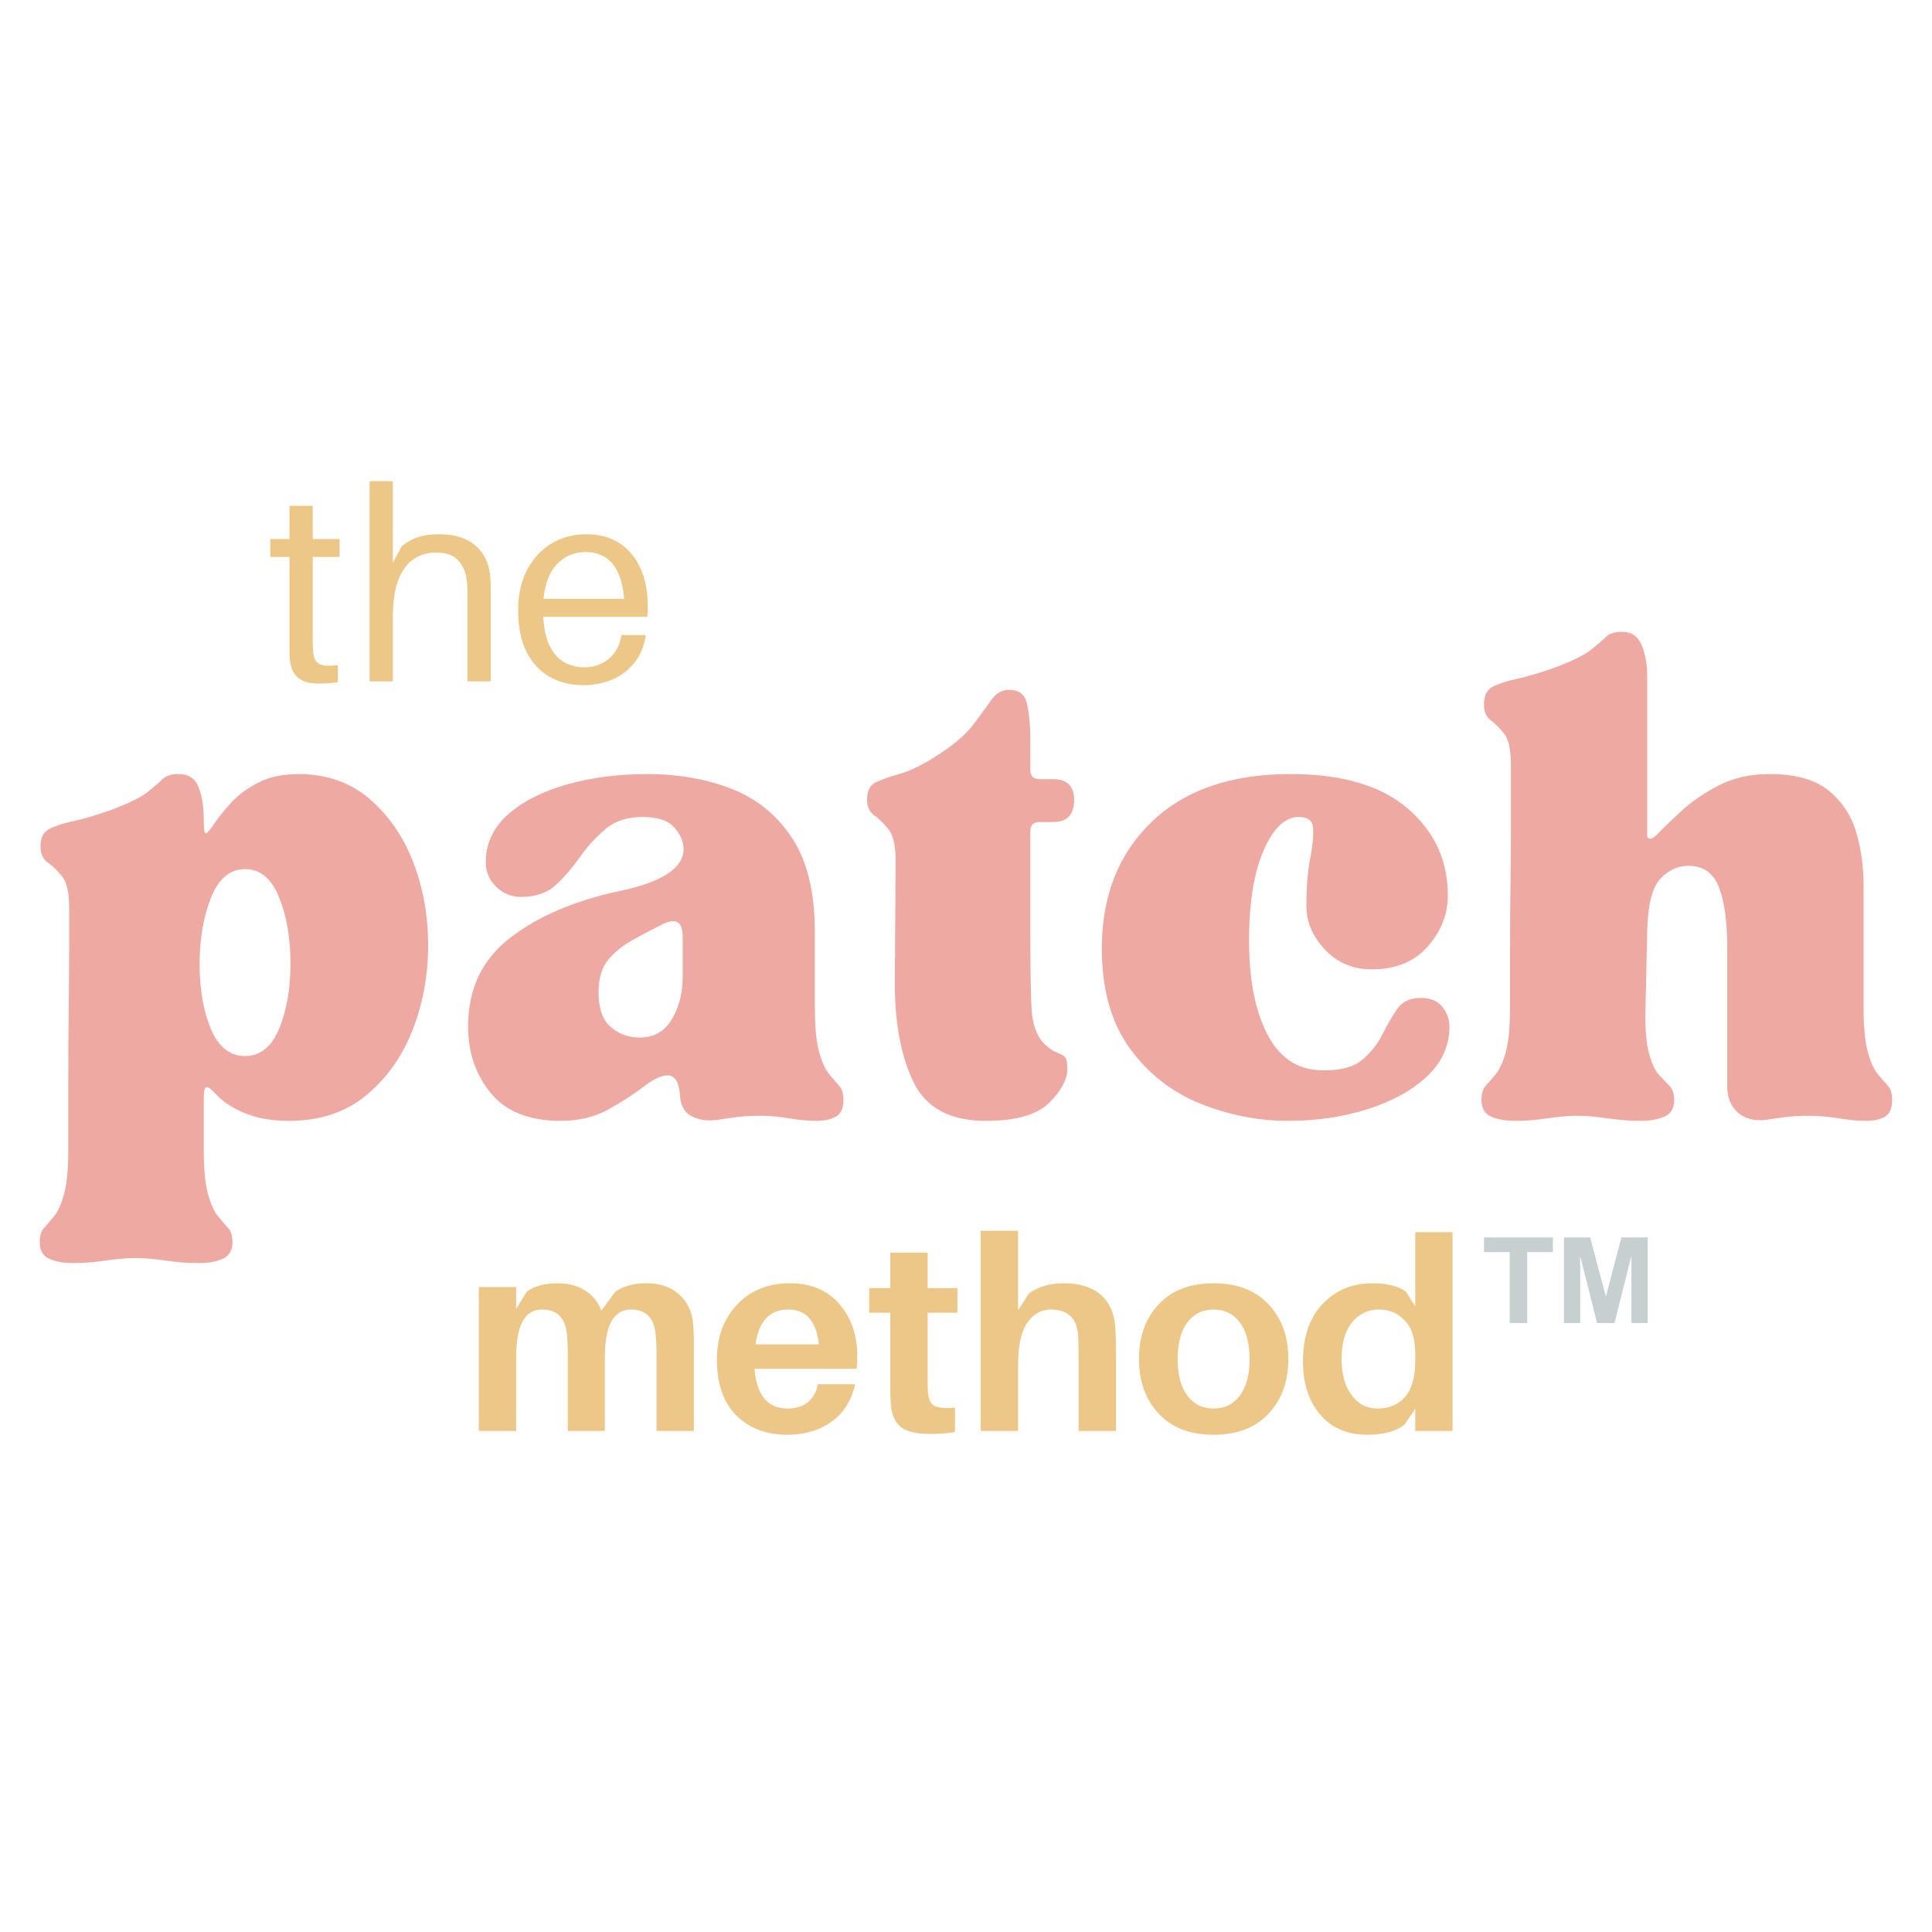
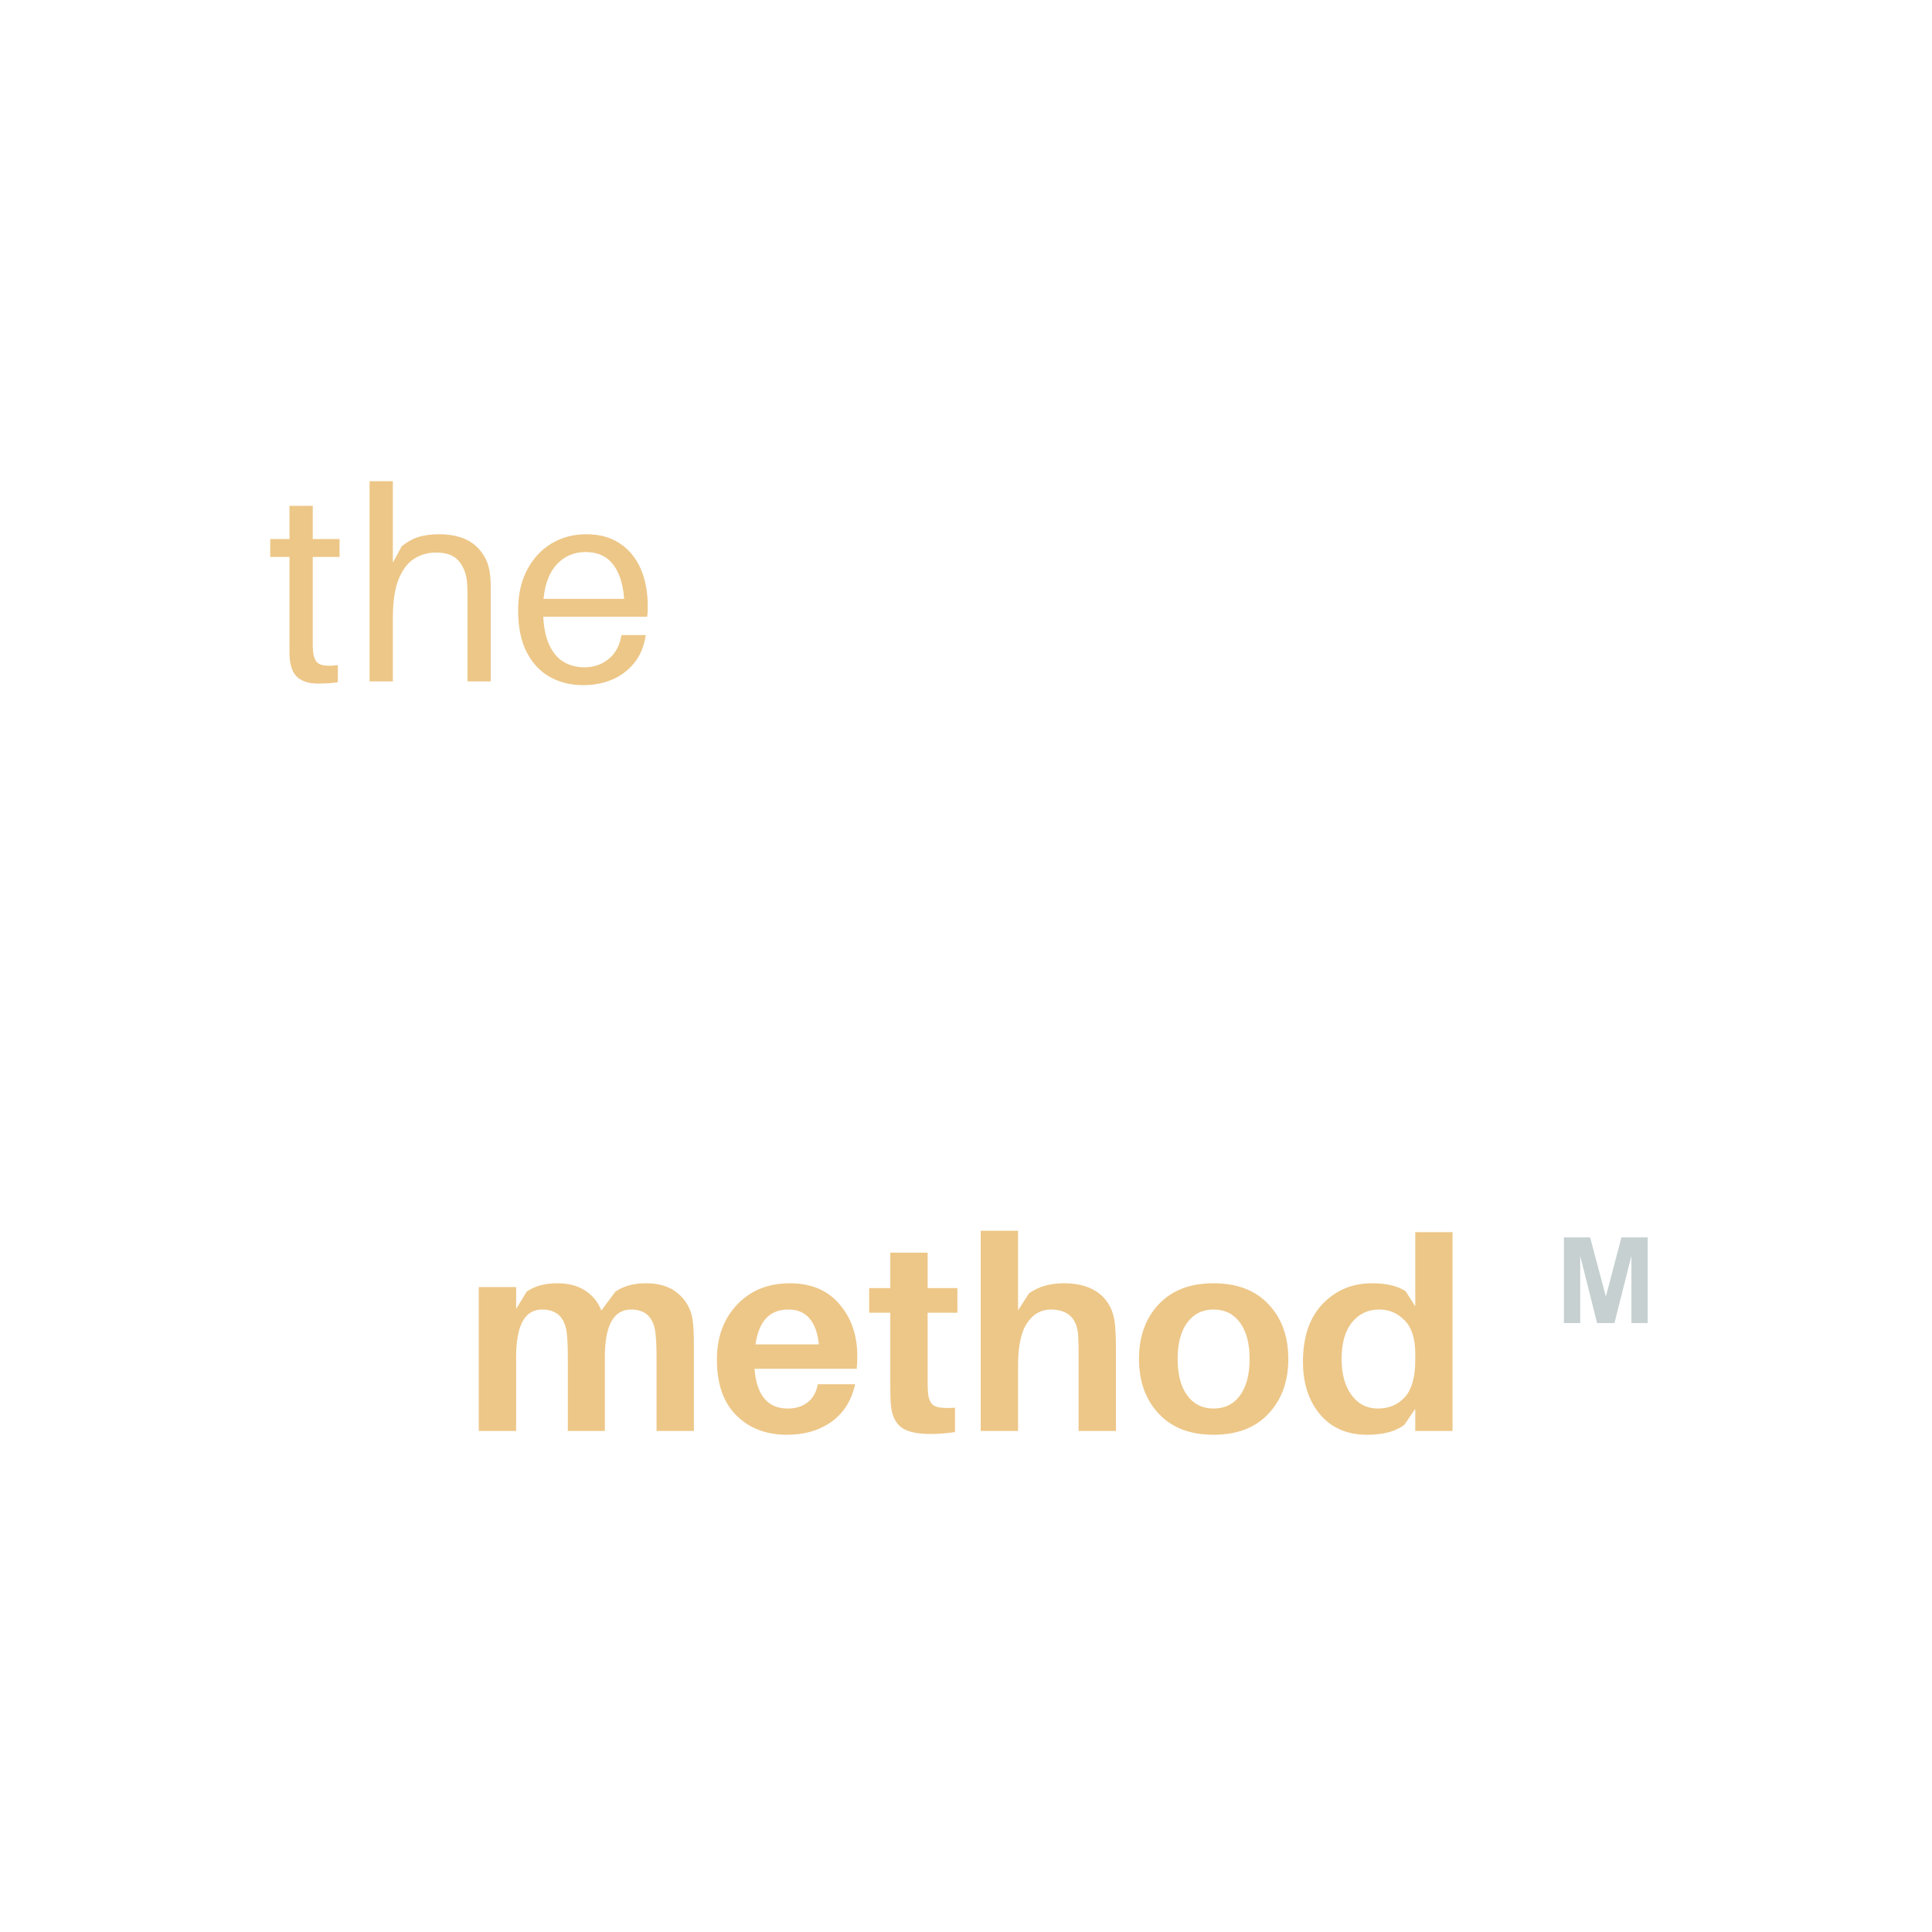
<svg xmlns="http://www.w3.org/2000/svg" version="1.0" preserveAspectRatio="xMidYMid meet" height="500" viewBox="0 0 375 375" zoomAndPan="magnify" width="500">
  <defs>
    <g />
    <clipPath id="f5c48f6f81">
      <path clip-rule="nonzero" d="M 0.801 33 L 367.281 33 L 367.281 164 L 0.801 164 Z M 0.801 33" />
    </clipPath>
    <clipPath id="9f089550b7">
      <path clip-rule="nonzero" d="M 3 35 L 80 35 L 80 130.762 L 3 130.762 Z M 3 35" />
    </clipPath>
    <clipPath id="583d4c2327">
-       <rect height="131" y="0" width="368" x="0" />
-     </clipPath>
+       </clipPath>
    <clipPath id="ad76048f74">
-       <path clip-rule="nonzero" d="M 284.043 158.176 L 298 158.176 L 298 174.805 L 284.043 174.805 Z M 284.043 158.176" />
-     </clipPath>
+       </clipPath>
    <clipPath id="cf4d946ecf">
      <path clip-rule="nonzero" d="M 299 158.176 L 316 158.176 L 316 174.805 L 299 174.805 Z M 299 158.176" />
    </clipPath>
    <clipPath id="2f9f224b44">
      <path clip-rule="nonzero" d="M 47 0.559 L 125 0.559 L 125 64 L 47 64 Z M 47 0.559" />
    </clipPath>
    <clipPath id="e9c3f48d34">
      <rect height="64" y="0" width="78" x="0" />
    </clipPath>
    <clipPath id="bfd60a5fab">
      <path clip-rule="nonzero" d="M 85 146 L 283 146 L 283 209.121 L 85 209.121 Z M 85 146" />
    </clipPath>
    <clipPath id="fa726d0efd">
      <rect height="64" y="0" width="198" x="0" />
    </clipPath>
    <clipPath id="0375bda773">
      <rect height="210" y="0" width="368" x="0" />
    </clipPath>
  </defs>
  <g transform="matrix(1, 0, 0, 1, 4, 82)">
    <g clip-path="url(#0375bda773)">
      <g clip-path="url(#f5c48f6f81)">
        <g transform="matrix(1, 0, 0, 1, 0, 33)">
          <g clip-path="url(#583d4c2327)">
            <g clip-path="url(#9f089550b7)">
              <g fill-opacity="1" fill="#efa9a3">
                <g transform="translate(2.069, 101.573)">
                  <g>
-                     <path d="M 20.266 27.609 C 18.629 27.609 16.691 27.77 14.453 28.094 C 12.223 28.426 10.129 28.594 8.172 28.594 C 6.316 28.594 4.766 28.316 3.516 27.766 C 2.266 27.223 1.641 26.133 1.641 24.5 C 1.641 23.301 1.91 22.398 2.453 21.797 C 2.992 21.203 3.645 20.441 4.406 19.516 C 5.176 18.598 5.832 17.156 6.375 15.188 C 6.914 13.227 7.188 10.344 7.188 6.531 C 7.188 2.832 7.188 -1.461 7.188 -6.359 C 7.188 -11.266 7.211 -16.141 7.266 -20.984 C 7.328 -25.836 7.359 -30.035 7.359 -33.578 C 7.359 -37.117 7.359 -39.379 7.359 -40.359 C 7.359 -43.297 6.895 -45.336 5.969 -46.484 C 5.039 -47.629 4.113 -48.523 3.188 -49.172 C 2.258 -49.828 1.797 -50.863 1.797 -52.281 C 1.797 -53.914 2.336 -55.031 3.422 -55.625 C 4.516 -56.227 6.066 -56.742 8.078 -57.172 C 10.098 -57.609 12.523 -58.32 15.359 -59.312 C 18.836 -60.613 21.227 -61.781 22.531 -62.812 C 23.844 -63.852 24.828 -64.695 25.484 -65.344 C 26.141 -66 27.176 -66.328 28.594 -66.328 C 30.551 -66.328 31.852 -65.457 32.5 -63.719 C 33.156 -61.977 33.484 -59.91 33.484 -57.516 L 33.484 -57.344 C 33.484 -55.602 33.617 -54.758 33.891 -54.812 C 34.172 -54.863 34.691 -55.461 35.453 -56.609 C 36.211 -57.754 37.273 -59.086 38.641 -60.609 C 40.004 -62.141 41.773 -63.473 43.953 -64.609 C 46.129 -65.754 48.742 -66.328 51.797 -66.328 C 57.348 -66.328 62 -64.691 65.75 -61.422 C 69.508 -58.16 72.344 -53.992 74.25 -48.922 C 76.156 -43.859 77.082 -38.441 77.031 -32.672 C 76.977 -26.898 75.941 -21.484 73.922 -16.422 C 71.91 -11.359 68.914 -7.191 64.938 -3.922 C 60.969 -0.648 55.988 0.984 50 0.984 C 46.727 0.984 43.895 0.492 41.5 -0.484 C 39.102 -1.461 37.195 -2.719 35.781 -4.25 C 34.906 -5.227 34.301 -5.66 33.969 -5.547 C 33.645 -5.441 33.484 -4.789 33.484 -3.594 L 33.484 6.531 C 33.484 10.344 33.754 13.227 34.297 15.188 C 34.848 17.156 35.504 18.598 36.266 19.516 C 37.023 20.441 37.676 21.203 38.219 21.797 C 38.77 22.398 39.047 23.301 39.047 24.5 C 39.047 26.133 38.414 27.223 37.156 27.766 C 35.906 28.316 34.359 28.594 32.516 28.594 C 30.441 28.594 28.285 28.426 26.047 28.094 C 23.816 27.77 21.891 27.609 20.266 27.609 Z M 41.5 -47.875 C 38.562 -47.875 36.352 -46.02 34.875 -42.312 C 33.406 -38.613 32.672 -34.312 32.672 -29.406 C 32.672 -24.508 33.406 -20.316 34.875 -16.828 C 36.352 -13.336 38.562 -11.594 41.5 -11.594 C 44.438 -11.594 46.641 -13.363 48.109 -16.906 C 49.578 -20.445 50.312 -24.672 50.312 -29.578 C 50.312 -34.473 49.578 -38.742 48.109 -42.391 C 46.641 -46.047 44.438 -47.875 41.5 -47.875 Z M 41.5 -47.875" />
-                   </g>
+                     </g>
                </g>
              </g>
            </g>
            <g fill-opacity="1" fill="#efa9a3">
              <g transform="translate(83.587, 101.573)">
                <g>
                  <path d="M 21.234 0.984 C 15.141 0.984 10.617 -0.812 7.672 -4.406 C 4.734 -8 3.266 -12.301 3.266 -17.312 C 3.266 -24.613 5.988 -30.359 11.438 -34.547 C 16.883 -38.742 23.961 -41.77 32.672 -43.625 C 40.953 -45.363 45.094 -48.086 45.094 -51.797 C 45.094 -53.203 44.492 -54.586 43.297 -55.953 C 42.098 -57.316 40.031 -58 37.094 -58 C 34.145 -58 31.742 -57.207 29.891 -55.625 C 28.047 -54.051 26.414 -52.254 25 -50.234 C 23.582 -48.223 22.031 -46.426 20.344 -44.844 C 18.656 -43.27 16.395 -42.484 13.562 -42.484 C 11.707 -42.484 10.098 -43.133 8.734 -44.438 C 7.379 -45.75 6.703 -47.328 6.703 -49.172 C 6.703 -52.879 8.172 -56.008 11.109 -58.562 C 14.047 -61.125 17.883 -63.055 22.625 -64.359 C 27.363 -65.672 32.508 -66.328 38.062 -66.328 C 44.051 -66.328 49.492 -65.375 54.391 -63.469 C 59.297 -61.562 63.219 -58.375 66.156 -53.906 C 69.102 -49.445 70.578 -43.348 70.578 -35.609 L 70.578 -21.078 C 70.578 -17.266 70.848 -14.375 71.391 -12.406 C 71.941 -10.445 72.598 -9.004 73.359 -8.078 C 74.117 -7.16 74.77 -6.398 75.312 -5.797 C 75.852 -5.203 76.125 -4.305 76.125 -3.109 C 76.125 -1.473 75.633 -0.383 74.656 0.156 C 73.676 0.707 72.426 0.984 70.906 0.984 C 69.27 0.984 67.473 0.816 65.516 0.484 C 63.555 0.16 61.758 0 60.125 0 C 58.383 0 56.859 0.078 55.547 0.234 C 54.242 0.398 52.883 0.594 51.469 0.812 C 49.719 1.031 48.16 0.812 46.797 0.156 C 45.441 -0.488 44.656 -1.688 44.438 -3.438 C 44.332 -5.176 44.062 -6.344 43.625 -6.938 C 43.188 -7.539 42.641 -7.844 41.984 -7.844 C 40.785 -7.844 39.234 -7.109 37.328 -5.641 C 35.422 -4.172 33.133 -2.695 30.469 -1.219 C 27.801 0.25 24.723 0.984 21.234 0.984 Z M 28.594 -24.016 C 28.594 -20.859 29.379 -18.598 30.953 -17.234 C 32.535 -15.867 34.414 -15.188 36.594 -15.188 C 39.32 -15.188 41.391 -16.359 42.797 -18.703 C 44.211 -21.047 44.922 -23.797 44.922 -26.953 L 44.922 -34.797 C 44.922 -37.734 43.562 -38.5 40.844 -37.094 C 39.102 -36.219 37.281 -35.258 35.375 -34.219 C 33.469 -33.188 31.859 -31.906 30.547 -30.375 C 29.242 -28.852 28.594 -26.734 28.594 -24.016 Z M 28.594 -24.016" />
                </g>
              </g>
            </g>
            <g fill-opacity="1" fill="#efa9a3">
              <g transform="translate(162.655, 101.573)">
                <g>
-                   <path d="M 1.641 -61.422 C 1.641 -63.055 2.18 -64.145 3.266 -64.688 C 4.359 -65.238 5.883 -65.785 7.844 -66.328 C 9.801 -66.867 12.086 -67.957 14.703 -69.594 C 18.191 -71.77 20.695 -73.863 22.219 -75.875 C 23.738 -77.895 24.938 -79.531 25.812 -80.781 C 26.688 -82.039 27.832 -82.672 29.25 -82.672 C 31.207 -82.672 32.375 -81.688 32.75 -79.719 C 33.133 -77.758 33.328 -75.582 33.328 -73.188 L 33.328 -67.141 C 33.328 -65.941 33.926 -65.344 35.125 -65.344 L 37.734 -65.344 C 40.461 -65.344 41.828 -63.984 41.828 -61.266 C 41.828 -58.43 40.461 -57.016 37.734 -57.016 L 35.125 -57.016 C 33.926 -57.016 33.328 -56.414 33.328 -55.219 L 33.328 -36.109 C 33.328 -29.141 33.406 -24.07 33.562 -20.906 C 33.727 -17.75 34.578 -15.41 36.109 -13.891 C 37.086 -13.016 37.898 -12.469 38.547 -12.25 C 39.203 -12.031 39.691 -11.758 40.016 -11.438 C 40.348 -11.113 40.516 -10.352 40.516 -9.156 C 40.516 -7.082 39.344 -4.875 37 -2.531 C 34.656 -0.188 30.547 0.984 24.672 0.984 C 17.805 0.984 13.148 -1.492 10.703 -6.453 C 8.254 -11.41 7.031 -17.863 7.031 -25.812 L 7.188 -49.5 C 7.188 -52.438 6.723 -54.477 5.797 -55.625 C 4.867 -56.77 3.941 -57.672 3.016 -58.328 C 2.098 -58.984 1.641 -60.016 1.641 -61.422 Z M 1.641 -61.422" />
-                 </g>
+                   </g>
              </g>
            </g>
            <g fill-opacity="1" fill="#efa9a3">
              <g transform="translate(206.6, 101.573)">
                <g>
                  <path d="M 3.266 -32.516 C 3.266 -42.641 6.477 -50.805 12.906 -57.016 C 19.332 -63.223 28.316 -66.328 39.859 -66.328 C 49.879 -66.328 57.477 -64.094 62.656 -59.625 C 67.832 -55.164 70.422 -49.555 70.422 -42.797 C 70.422 -39.098 69.113 -35.773 66.5 -32.828 C 63.883 -29.891 60.285 -28.422 55.703 -28.422 C 52.004 -28.422 48.957 -29.703 46.562 -32.266 C 44.164 -34.828 42.969 -37.633 42.969 -40.688 C 42.969 -44.281 43.211 -47.352 43.703 -49.906 C 44.191 -52.469 44.379 -54.457 44.266 -55.875 C 44.16 -57.289 43.238 -58 41.5 -58 C 38.77 -58 36.453 -55.738 34.547 -51.219 C 32.641 -46.695 31.742 -40.57 31.859 -32.844 C 31.961 -25.539 33.238 -19.68 35.688 -15.266 C 38.145 -10.859 41.77 -8.711 46.562 -8.828 C 49.832 -8.828 52.281 -9.531 53.906 -10.938 C 55.539 -12.352 56.82 -13.988 57.75 -15.844 C 58.676 -17.695 59.629 -19.332 60.609 -20.75 C 61.586 -22.164 63.113 -22.875 65.188 -22.875 C 67.039 -22.875 68.426 -22.301 69.344 -21.156 C 70.27 -20.008 70.734 -18.727 70.734 -17.312 C 70.734 -13.613 69.289 -10.398 66.406 -7.672 C 63.52 -4.953 59.68 -2.828 54.891 -1.297 C 50.098 0.223 44.926 0.984 39.375 0.984 C 33.602 0.984 27.938 -0.129 22.375 -2.359 C 16.82 -4.598 12.25 -8.191 8.656 -13.141 C 5.062 -18.098 3.266 -24.555 3.266 -32.516 Z M 3.266 -32.516" />
                </g>
              </g>
            </g>
            <g fill-opacity="1" fill="#efa9a3">
              <g transform="translate(281.91, 101.573)">
                <g>
                  <path d="M 20.266 0 C 18.629 0 16.691 0.16 14.453 0.484 C 12.223 0.816 10.129 0.984 8.172 0.984 C 6.316 0.984 4.766 0.707 3.516 0.156 C 2.266 -0.383 1.641 -1.473 1.641 -3.109 C 1.641 -4.305 1.91 -5.203 2.453 -5.797 C 2.992 -6.398 3.645 -7.16 4.406 -8.078 C 5.176 -9.004 5.832 -10.445 6.375 -12.406 C 6.914 -14.375 7.188 -17.266 7.188 -21.078 C 7.188 -24.129 7.188 -27.695 7.188 -31.781 C 7.188 -35.863 7.211 -40.023 7.266 -44.266 C 7.328 -48.516 7.359 -52.438 7.359 -56.031 C 7.359 -59.625 7.359 -62.535 7.359 -64.766 C 7.359 -67.004 7.359 -68.125 7.359 -68.125 C 7.359 -71.062 6.922 -73.078 6.047 -74.172 C 5.172 -75.266 4.297 -76.133 3.422 -76.781 C 2.555 -77.438 2.125 -78.473 2.125 -79.891 C 2.125 -81.523 2.664 -82.641 3.75 -83.234 C 4.844 -83.836 6.395 -84.352 8.406 -84.781 C 10.426 -85.219 12.852 -85.93 15.688 -86.922 C 19.164 -88.223 21.555 -89.391 22.859 -90.422 C 24.172 -91.461 25.156 -92.305 25.812 -92.953 C 26.469 -93.609 27.504 -93.938 28.922 -93.938 C 30.766 -93.938 32.039 -93.066 32.75 -91.328 C 33.457 -89.586 33.812 -87.52 33.812 -85.125 L 33.812 -54.234 C 34.145 -53.473 34.852 -53.664 35.938 -54.812 C 37.031 -55.957 38.555 -57.426 40.516 -59.219 C 42.473 -61.02 44.867 -62.656 47.703 -64.125 C 50.535 -65.594 53.805 -66.328 57.516 -66.328 C 62.629 -66.328 66.492 -65.238 69.109 -63.062 C 71.723 -60.883 73.492 -58.16 74.422 -54.891 C 75.348 -51.629 75.812 -48.305 75.812 -44.922 L 75.812 -21.078 C 75.812 -17.266 76.082 -14.375 76.625 -12.406 C 77.164 -10.445 77.816 -9.004 78.578 -8.078 C 79.348 -7.16 80.004 -6.398 80.547 -5.797 C 81.086 -5.203 81.359 -4.305 81.359 -3.109 C 81.359 -1.473 80.895 -0.383 79.969 0.156 C 79.039 0.707 77.816 0.984 76.297 0.984 C 74.773 0.984 73.004 0.816 70.984 0.484 C 68.973 0.16 67.039 0 65.188 0 C 63.445 0 61.945 0.078 60.688 0.234 C 59.438 0.398 58.102 0.594 56.688 0.812 C 54.508 1.031 52.738 0.539 51.375 -0.656 C 50.02 -1.852 49.344 -3.539 49.344 -5.719 L 49.344 -32.516 C 49.344 -37.742 48.797 -41.719 47.703 -44.438 C 46.617 -47.156 44.66 -48.516 41.828 -48.516 C 39.754 -48.516 37.926 -47.672 36.344 -45.984 C 34.77 -44.297 33.926 -40.895 33.812 -35.781 L 33.484 -21.078 C 33.379 -17.148 33.598 -14.18 34.141 -12.172 C 34.691 -10.16 35.348 -8.742 36.109 -7.922 C 36.867 -7.109 37.547 -6.398 38.141 -5.797 C 38.742 -5.203 39.047 -4.305 39.047 -3.109 C 39.047 -1.473 38.414 -0.383 37.156 0.156 C 35.906 0.707 34.359 0.984 32.516 0.984 C 30.441 0.984 28.285 0.816 26.047 0.484 C 23.816 0.16 21.891 0 20.266 0 Z M 20.266 0" />
                </g>
              </g>
            </g>
          </g>
        </g>
      </g>
      <g clip-path="url(#ad76048f74)">
        <path fill-rule="nonzero" fill-opacity="1" d="M 289.035 175.008 L 289.035 161.027 L 284.043 161.027 L 284.043 158.184 L 297.414 158.184 L 297.414 161.027 L 292.434 161.027 L 292.434 175.008 Z M 289.035 175.008" fill="#c6d0d1" />
      </g>
      <g clip-path="url(#cf4d946ecf)">
        <path fill-rule="nonzero" fill-opacity="1" d="M 299.559 175.008 L 299.559 158.184 L 304.645 158.184 L 307.699 169.66 L 310.715 158.184 L 315.812 158.184 L 315.812 175.008 L 312.656 175.008 L 312.656 161.762 L 309.316 175.008 L 306.043 175.008 L 302.715 161.762 L 302.715 175.008 Z M 299.559 175.008" fill="#c6d0d1" />
      </g>
      <g clip-path="url(#2f9f224b44)">
        <g transform="matrix(1, 0, 0, 1, 47, 0)">
          <g clip-path="url(#e9c3f48d34)">
            <g fill-opacity="1" fill="#edc788">
              <g transform="translate(0.407, 50.258)">
                <g>
                  <path d="M 9.297 -24.156 L 9.297 -8.141 C 9.297 -7.68 9.297 -7.301 9.297 -7 C 9.297 -6.707 9.312 -6.367 9.344 -5.984 C 9.445 -4.648 9.836 -3.789 10.516 -3.406 C 11.203 -3.02 12.422 -2.938 14.172 -3.156 L 14.172 0.156 C 13.516 0.258 12.867 0.328 12.234 0.359 C 11.609 0.398 10.977 0.422 10.344 0.422 C 8.625 0.422 7.312 0.035 6.406 -0.734 C 5.5 -1.504 4.973 -2.75 4.828 -4.469 C 4.797 -4.852 4.781 -5.332 4.781 -5.906 C 4.781 -6.488 4.781 -7.164 4.781 -7.938 L 4.781 -24.156 L 1.047 -24.156 L 1.047 -27.625 L 4.781 -27.625 L 4.781 -34.078 L 9.297 -34.078 L 9.297 -27.625 L 14.5 -27.625 L 14.5 -24.156 Z M 9.297 -24.156" />
                </g>
              </g>
            </g>
            <g fill-opacity="1" fill="#edc788">
              <g transform="translate(16.845, 50.258)">
                <g>
                  <path d="M 27.312 -20.422 C 27.375 -19.723 27.406 -19.031 27.406 -18.344 C 27.406 -17.664 27.406 -16.77 27.406 -15.656 L 27.406 0 L 22.891 0 L 22.891 -15.328 C 22.891 -16.035 22.891 -16.703 22.891 -17.328 C 22.891 -17.961 22.859 -18.629 22.797 -19.328 C 22.648 -20.973 22.094 -22.348 21.125 -23.453 C 20.164 -24.555 18.602 -25.07 16.438 -25 C 15 -24.957 13.664 -24.535 12.438 -23.734 C 11.219 -22.93 10.238 -21.609 9.5 -19.766 C 8.77 -17.93 8.406 -15.422 8.406 -12.234 L 8.406 0 L 3.891 0 L 3.891 -38.859 L 8.406 -38.859 L 8.406 -23.047 L 10.141 -26.25 C 11.328 -27.164 12.477 -27.781 13.594 -28.094 C 14.719 -28.406 15.977 -28.562 17.375 -28.562 C 20.426 -28.562 22.789 -27.816 24.469 -26.328 C 26.156 -24.848 27.102 -22.879 27.312 -20.422 Z M 27.312 -20.422" />
                </g>
              </g>
            </g>
            <g fill-opacity="1" fill="#edc788">
              <g transform="translate(47.988, 50.258)">
                <g>
                  <path d="M 26.734 -14.703 C 26.734 -14.492 26.734 -14.203 26.734 -13.828 C 26.734 -13.461 26.695 -13.035 26.625 -12.547 L 6.453 -12.547 C 6.598 -10.098 7.047 -8.156 7.797 -6.719 C 8.547 -5.281 9.5 -4.254 10.656 -3.641 C 11.812 -3.035 13.07 -2.734 14.438 -2.734 C 16.258 -2.734 17.832 -3.273 19.156 -4.359 C 20.488 -5.441 21.316 -6.984 21.641 -8.984 L 26.359 -8.984 C 26.016 -6.742 25.238 -4.906 24.031 -3.469 C 22.82 -2.031 21.367 -0.969 19.672 -0.281 C 17.973 0.395 16.16 0.734 14.234 0.734 C 11.816 0.734 9.656 0.203 7.75 -0.859 C 5.844 -1.93 4.336 -3.539 3.234 -5.688 C 2.129 -7.844 1.578 -10.551 1.578 -13.812 C 1.578 -16.82 2.156 -19.426 3.312 -21.625 C 4.469 -23.832 6.039 -25.539 8.031 -26.75 C 10.031 -27.957 12.289 -28.562 14.812 -28.562 C 17.363 -28.562 19.523 -27.973 21.297 -26.797 C 23.066 -25.629 24.414 -24.004 25.344 -21.922 C 26.27 -19.836 26.734 -17.43 26.734 -14.703 Z M 14.703 -25.109 C 12.492 -25.109 10.645 -24.336 9.156 -22.797 C 7.676 -21.254 6.797 -18.992 6.516 -16.016 L 22.156 -16.016 C 21.945 -18.922 21.223 -21.16 19.984 -22.734 C 18.742 -24.316 16.984 -25.109 14.703 -25.109 Z M 14.703 -25.109" />
                </g>
              </g>
            </g>
          </g>
        </g>
      </g>
      <g clip-path="url(#bfd60a5fab)">
        <g transform="matrix(1, 0, 0, 1, 85, 146)">
          <g clip-path="url(#fa726d0efd)">
            <g fill-opacity="1" fill="#edc788">
              <g transform="translate(0.621, 49.754)">
                <g>
                  <path d="M 44.797 -21.734 C 44.973 -20.547 45.062 -18.848 45.062 -16.641 L 45.062 0 L 37.812 0 L 37.812 -14.547 C 37.812 -16.328 37.738 -17.848 37.594 -19.109 C 37.207 -22.086 35.633 -23.578 32.875 -23.578 C 29.477 -23.578 27.781 -20.5 27.781 -14.344 L 27.781 0 L 20.594 0 L 20.594 -14.547 C 20.594 -16.328 20.52 -17.848 20.375 -19.109 C 19.988 -22.086 18.395 -23.578 15.594 -23.578 C 12.238 -23.578 10.562 -20.5 10.562 -14.344 L 10.562 0 L 3.312 0 L 3.312 -27.938 L 10.562 -27.938 L 10.562 -23.688 L 12.609 -27.047 C 14.148 -28.129 16.125 -28.672 18.531 -28.672 C 20.738 -28.672 22.566 -28.188 24.016 -27.219 C 25.473 -26.258 26.5 -24.977 27.094 -23.375 L 29.828 -27.047 C 31.367 -28.129 33.363 -28.672 35.812 -28.672 C 38.375 -28.672 40.422 -28.02 41.953 -26.719 C 43.492 -25.426 44.441 -23.766 44.797 -21.734 Z M 44.797 -21.734" />
                </g>
              </g>
            </g>
            <g fill-opacity="1" fill="#edc788">
              <g transform="translate(48.728, 49.754)">
                <g>
                  <path d="M 28.672 -14.547 C 28.672 -13.535 28.633 -12.711 28.562 -12.078 L 8.719 -12.078 C 9.133 -6.93 11.285 -4.359 15.172 -4.359 C 16.754 -4.359 18.062 -4.773 19.094 -5.609 C 20.125 -6.453 20.758 -7.609 21 -9.078 L 28.25 -9.078 C 27.551 -5.898 26.02 -3.469 23.656 -1.781 C 21.289 -0.102 18.41 0.734 15.016 0.734 C 10.992 0.734 7.723 -0.516 5.203 -3.016 C 2.68 -5.523 1.422 -9.141 1.422 -13.859 C 1.422 -18.203 2.723 -21.754 5.328 -24.516 C 7.941 -27.285 11.363 -28.672 15.594 -28.672 C 19.688 -28.672 22.891 -27.32 25.203 -24.625 C 27.516 -21.938 28.672 -18.578 28.672 -14.547 Z M 15.281 -23.578 C 11.676 -23.578 9.555 -21.32 8.922 -16.812 L 21.219 -16.812 C 20.727 -21.32 18.75 -23.578 15.281 -23.578 Z M 15.281 -23.578" />
                </g>
              </g>
            </g>
            <g fill-opacity="1" fill="#edc788">
              <g transform="translate(79.083, 49.754)">
                <g>
                  <path d="M 11.969 -22.953 L 11.969 -10.031 C 11.969 -8.875 11.988 -8.051 12.031 -7.562 C 12.133 -6.195 12.535 -5.312 13.234 -4.906 C 13.93 -4.508 15.281 -4.379 17.281 -4.516 L 17.281 0.203 C 15.77 0.453 14.176 0.578 12.5 0.578 C 9.832 0.578 7.93 0.133 6.797 -0.75 C 5.66 -1.645 5.004 -3.109 4.828 -5.141 C 4.754 -5.984 4.719 -7.332 4.719 -9.188 L 4.719 -22.953 L 0.625 -22.953 L 0.625 -27.734 L 4.719 -27.734 L 4.719 -34.609 L 11.969 -34.609 L 11.969 -27.734 L 17.75 -27.734 L 17.75 -22.953 Z M 11.969 -22.953" />
                </g>
              </g>
            </g>
            <g fill-opacity="1" fill="#edc788">
              <g transform="translate(98.042, 49.754)">
                <g>
                  <path d="M 29.359 -20.844 C 29.492 -19.582 29.562 -17.883 29.562 -15.75 L 29.562 0 L 22.312 0 L 22.312 -14.75 C 22.312 -16.395 22.281 -17.691 22.219 -18.641 C 21.969 -21.93 20.18 -23.578 16.859 -23.578 C 14.961 -23.547 13.438 -22.656 12.281 -20.906 C 11.133 -19.156 10.562 -16.441 10.562 -12.766 L 10.562 0 L 3.312 0 L 3.312 -38.859 L 10.562 -38.859 L 10.562 -23.422 L 12.703 -26.734 C 14.523 -28.023 16.77 -28.672 19.438 -28.672 C 22.375 -28.672 24.691 -27.988 26.391 -26.625 C 28.086 -25.258 29.078 -23.332 29.359 -20.844 Z M 29.359 -20.844" />
                </g>
              </g>
            </g>
            <g fill-opacity="1" fill="#edc788">
              <g transform="translate(130.656, 49.754)">
                <g>
                  <path d="M 5.25 -24.594 C 7.801 -27.312 11.352 -28.672 15.906 -28.672 C 20.457 -28.672 24.008 -27.312 26.562 -24.594 C 29.125 -21.883 30.406 -18.344 30.406 -13.969 C 30.406 -9.625 29.125 -6.086 26.562 -3.359 C 24.008 -0.629 20.457 0.734 15.906 0.734 C 11.352 0.734 7.801 -0.629 5.25 -3.359 C 2.695 -6.086 1.422 -9.625 1.422 -13.969 C 1.422 -18.344 2.695 -21.883 5.25 -24.594 Z M 10.781 -6.906 C 12.031 -5.207 13.738 -4.359 15.906 -4.359 C 18.082 -4.359 19.789 -5.207 21.031 -6.906 C 22.27 -8.602 22.891 -10.957 22.891 -13.969 C 22.891 -16.977 22.27 -19.332 21.031 -21.031 C 19.789 -22.727 18.082 -23.578 15.906 -23.578 C 13.738 -23.578 12.031 -22.727 10.781 -21.031 C 9.539 -19.332 8.922 -16.977 8.922 -13.969 C 8.922 -10.957 9.539 -8.602 10.781 -6.906 Z M 10.781 -6.906" />
                </g>
              </g>
            </g>
            <g fill-opacity="1" fill="#edc788">
              <g transform="translate(162.482, 49.754)">
                <g>
                  <path d="M 30.453 -38.594 L 30.453 0 L 23.219 0 L 23.219 -4.312 L 21.109 -1.203 C 19.43 0.086 17.016 0.734 13.859 0.734 C 10.016 0.734 6.977 -0.578 4.75 -3.203 C 2.531 -5.828 1.422 -9.238 1.422 -13.438 C 1.422 -18.27 2.695 -22.016 5.25 -24.672 C 7.801 -27.336 10.988 -28.672 14.812 -28.672 C 17.676 -28.672 19.863 -28.145 21.375 -27.094 L 23.219 -24.203 L 23.219 -38.594 Z M 15.969 -4.359 C 18.133 -4.359 19.883 -5.102 21.219 -6.594 C 22.551 -8.082 23.219 -10.438 23.219 -13.656 L 23.219 -15.016 C 23.219 -17.922 22.531 -20.07 21.156 -21.469 C 19.789 -22.875 18.148 -23.578 16.234 -23.578 C 14.055 -23.578 12.289 -22.742 10.938 -21.078 C 9.594 -19.422 8.922 -17.035 8.922 -13.922 C 8.922 -11.047 9.562 -8.734 10.844 -6.984 C 12.125 -5.234 13.832 -4.359 15.969 -4.359 Z M 15.969 -4.359" />
                </g>
              </g>
            </g>
          </g>
        </g>
      </g>
    </g>
  </g>
</svg>